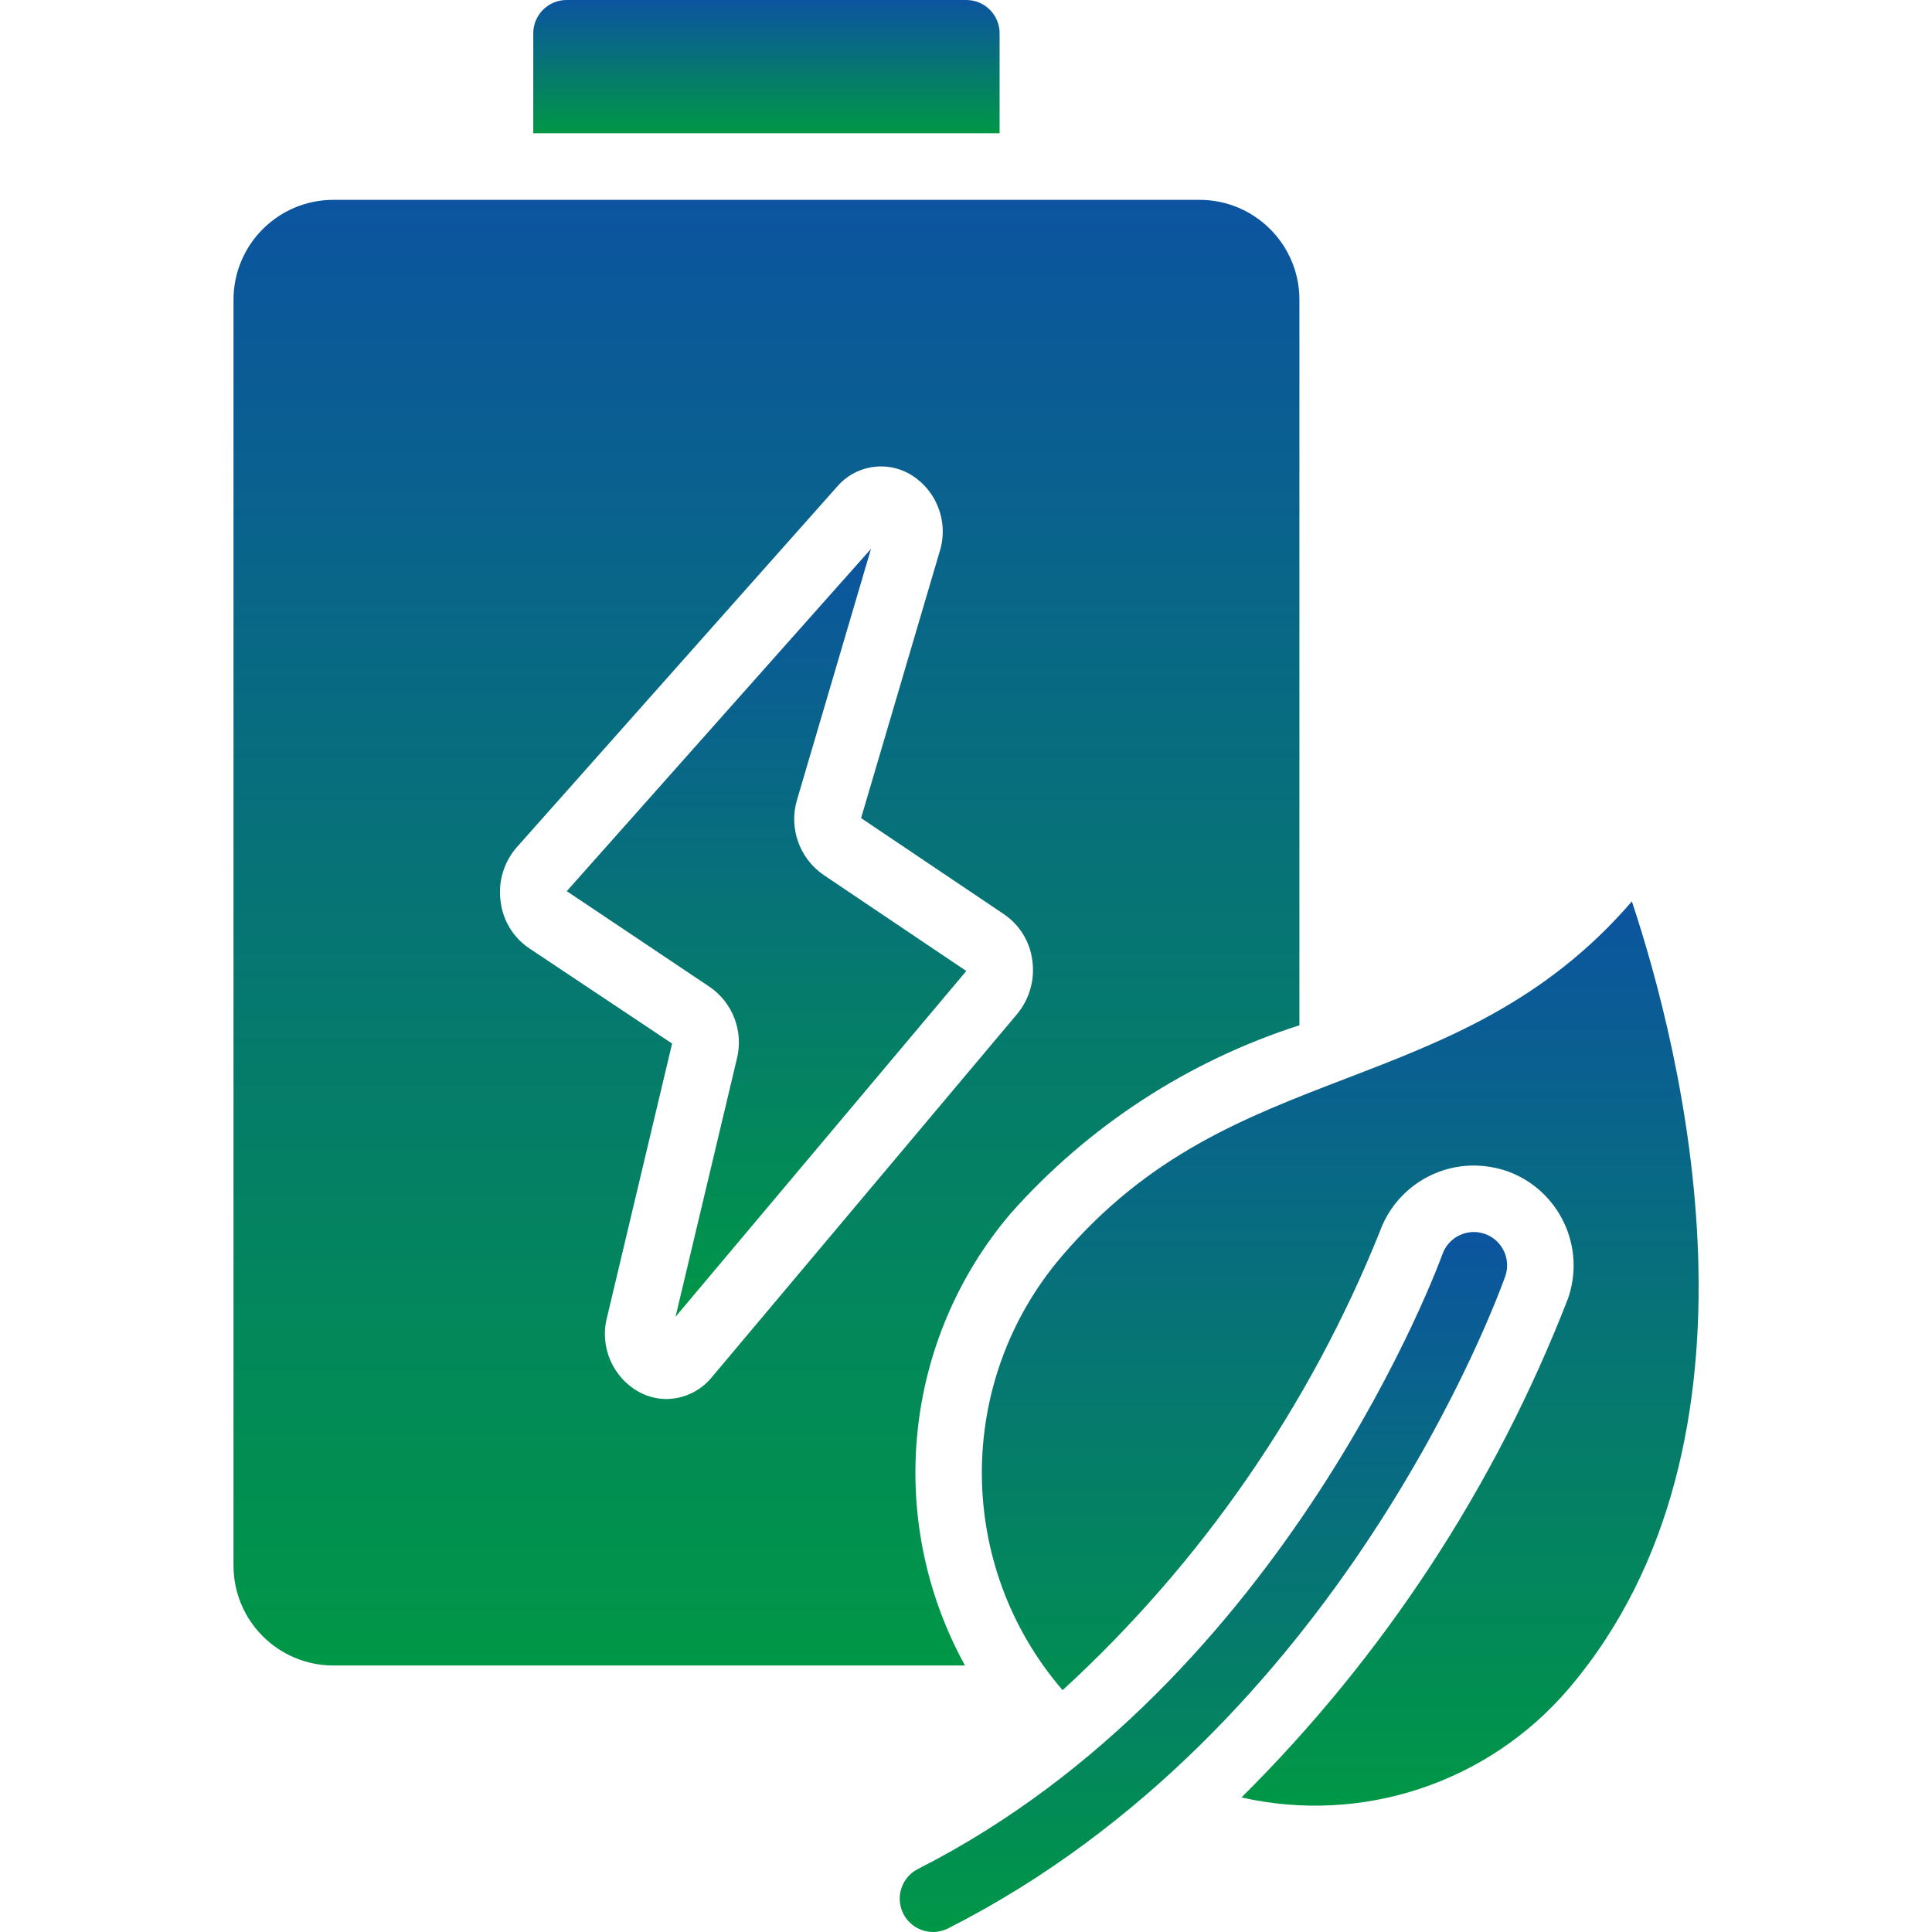
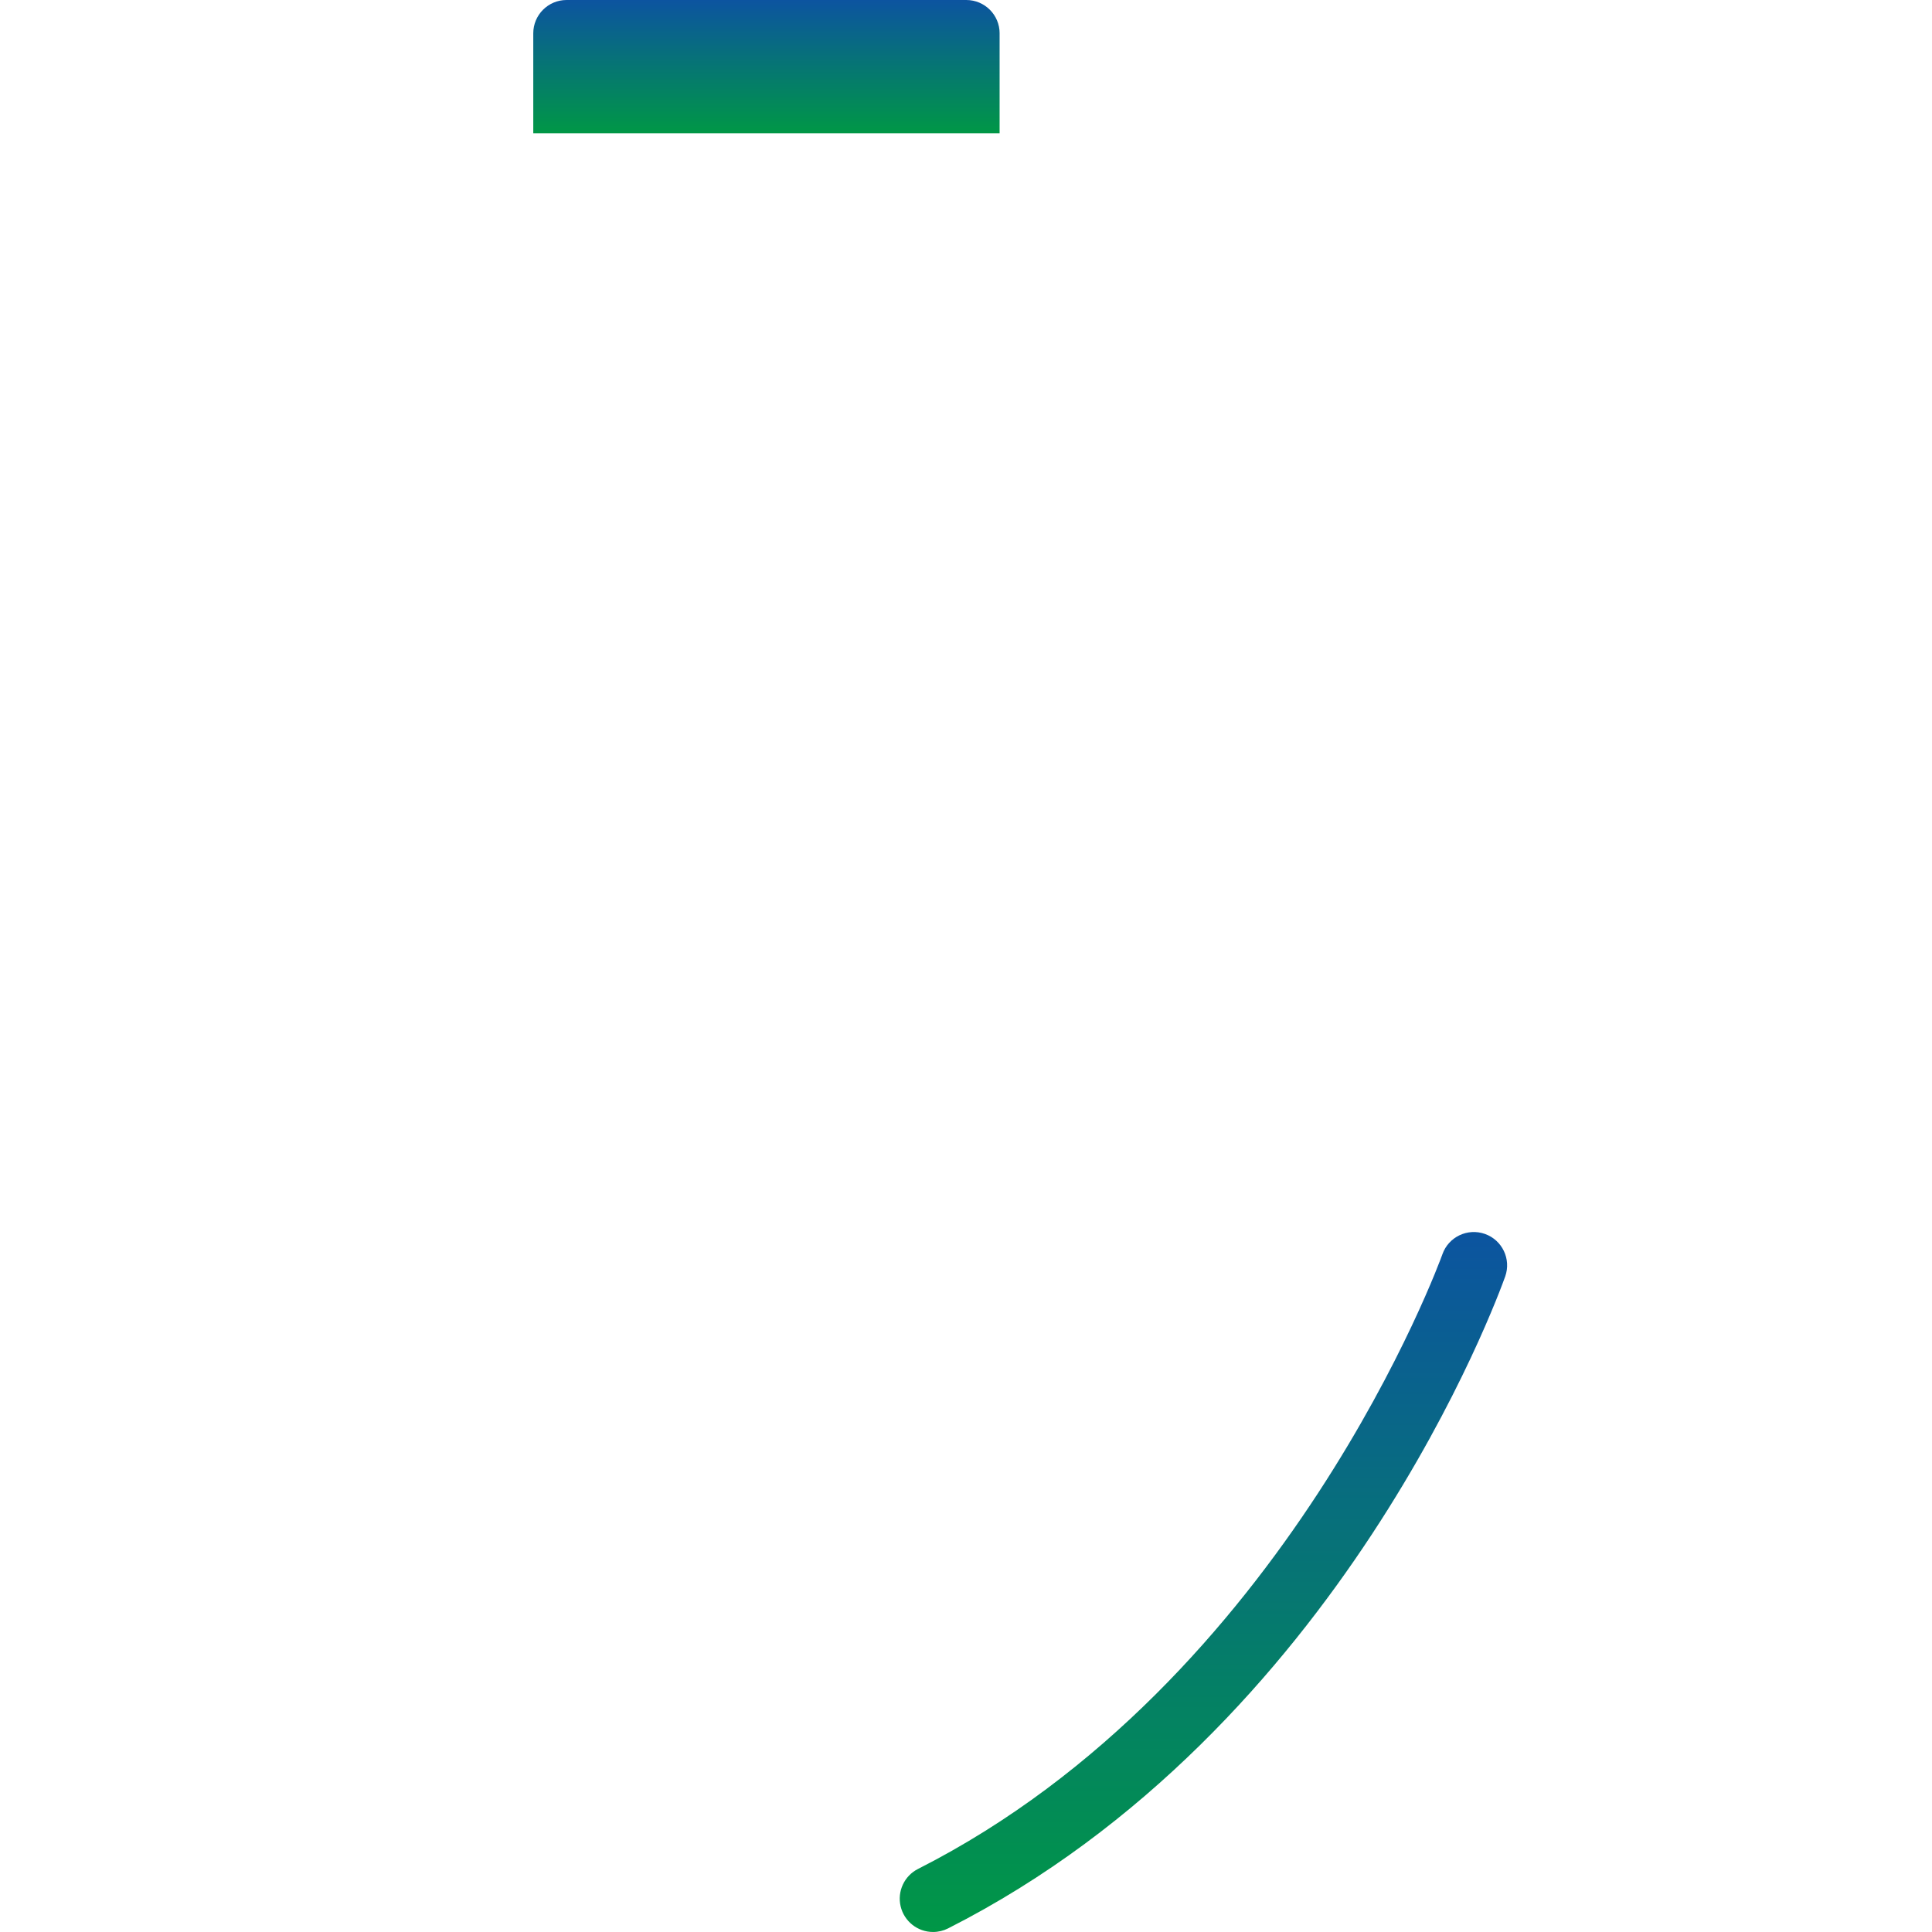
<svg xmlns="http://www.w3.org/2000/svg" width="100" height="100" viewBox="0 0 100 100" fill="none">
-   <path d="M41.26 41.379L45.082 28.41L29.336 46.127L36.727 51.077C37.935 51.903 38.498 53.394 38.138 54.812L34.965 68.157L50.015 50.259L42.617 45.279C41.366 44.412 40.817 42.836 41.26 41.379Z" fill="url(#paint0_linear_1193_2599)" />
  <path d="M51.74 1.724C51.74 0.772 50.968 0 50.015 0H29.326C28.374 0 27.602 0.772 27.602 1.724V6.896H51.739V1.724H51.74Z" fill="url(#paint1_linear_1193_2599)" />
-   <path d="M81.173 87.432C77.009 92.29 70.5 94.447 64.259 93.035C71.636 85.71 77.393 76.917 81.155 67.225C82.102 64.536 80.7 61.587 78.017 60.622C77.457 60.43 76.869 60.331 76.276 60.328C74.094 60.332 72.149 61.705 71.414 63.76C67.785 72.795 62.176 80.902 55 87.484C49.447 81.039 49.425 71.506 54.948 65.035C59.465 59.742 64.414 57.846 69.655 55.829C74.741 53.88 79.966 51.88 84.466 46.656C86.948 54.122 92.225 74.484 81.173 87.432Z" fill="url(#paint2_linear_1193_2599)" />
-   <path d="M52.317 62.801C56.337 58.278 61.497 54.917 67.258 53.068V15.516C67.258 12.66 64.943 10.344 62.086 10.344H17.258C14.402 10.344 12.086 12.66 12.086 15.516V81.033C12.086 83.89 14.402 86.206 17.258 86.206H49.948C45.801 78.669 46.744 69.353 52.317 62.801ZM34.5 72.413C34.029 72.412 33.565 72.301 33.146 72.087C31.731 71.343 31.016 69.722 31.422 68.175L34.788 54.015L27.391 49.082C26.571 48.53 26.032 47.649 25.913 46.668C25.768 45.652 26.074 44.623 26.751 43.851L43.317 25.201C44.244 24.106 45.818 23.823 47.069 24.525C48.476 25.335 49.127 27.018 48.632 28.565L44.569 42.344L51.964 47.32C52.766 47.864 53.299 48.723 53.429 49.684C53.578 50.683 53.296 51.699 52.653 52.478L36.843 71.285C36.268 71.99 35.41 72.403 34.5 72.413Z" fill="url(#paint3_linear_1193_2599)" />
  <path d="M48.296 99.999C47.498 100 46.804 99.453 46.618 98.677C46.432 97.901 46.803 97.098 47.515 96.737C66.631 87.044 74.584 65.139 74.659 64.92C74.975 64.022 75.961 63.551 76.859 63.868C77.756 64.185 78.227 65.171 77.91 66.068C77.566 67.02 69.448 89.482 49.074 99.813C48.833 99.935 48.566 99.999 48.296 99.999Z" fill="url(#paint4_linear_1193_2599)" />
  <defs>
    <linearGradient id="paint0_linear_1193_2599" x1="39.676" y1="28.41" x2="39.676" y2="68.157" gradientUnits="userSpaceOnUse">
      <stop stop-color="#0C54A0" />
      <stop offset="1" stop-color="#009746" />
    </linearGradient>
    <linearGradient id="paint1_linear_1193_2599" x1="39.671" y1="0" x2="39.671" y2="6.896" gradientUnits="userSpaceOnUse">
      <stop stop-color="#0C54A0" />
      <stop offset="1" stop-color="#009746" />
    </linearGradient>
    <linearGradient id="paint2_linear_1193_2599" x1="69.371" y1="46.656" x2="69.371" y2="93.461" gradientUnits="userSpaceOnUse">
      <stop stop-color="#0C54A0" />
      <stop offset="1" stop-color="#009746" />
    </linearGradient>
    <linearGradient id="paint3_linear_1193_2599" x1="39.672" y1="10.344" x2="39.672" y2="86.206" gradientUnits="userSpaceOnUse">
      <stop stop-color="#0C54A0" />
      <stop offset="1" stop-color="#009746" />
    </linearGradient>
    <linearGradient id="paint4_linear_1193_2599" x1="62.29" y1="63.77" x2="62.29" y2="99.999" gradientUnits="userSpaceOnUse">
      <stop stop-color="#0C54A0" />
      <stop offset="1" stop-color="#009746" />
    </linearGradient>
  </defs>
</svg>